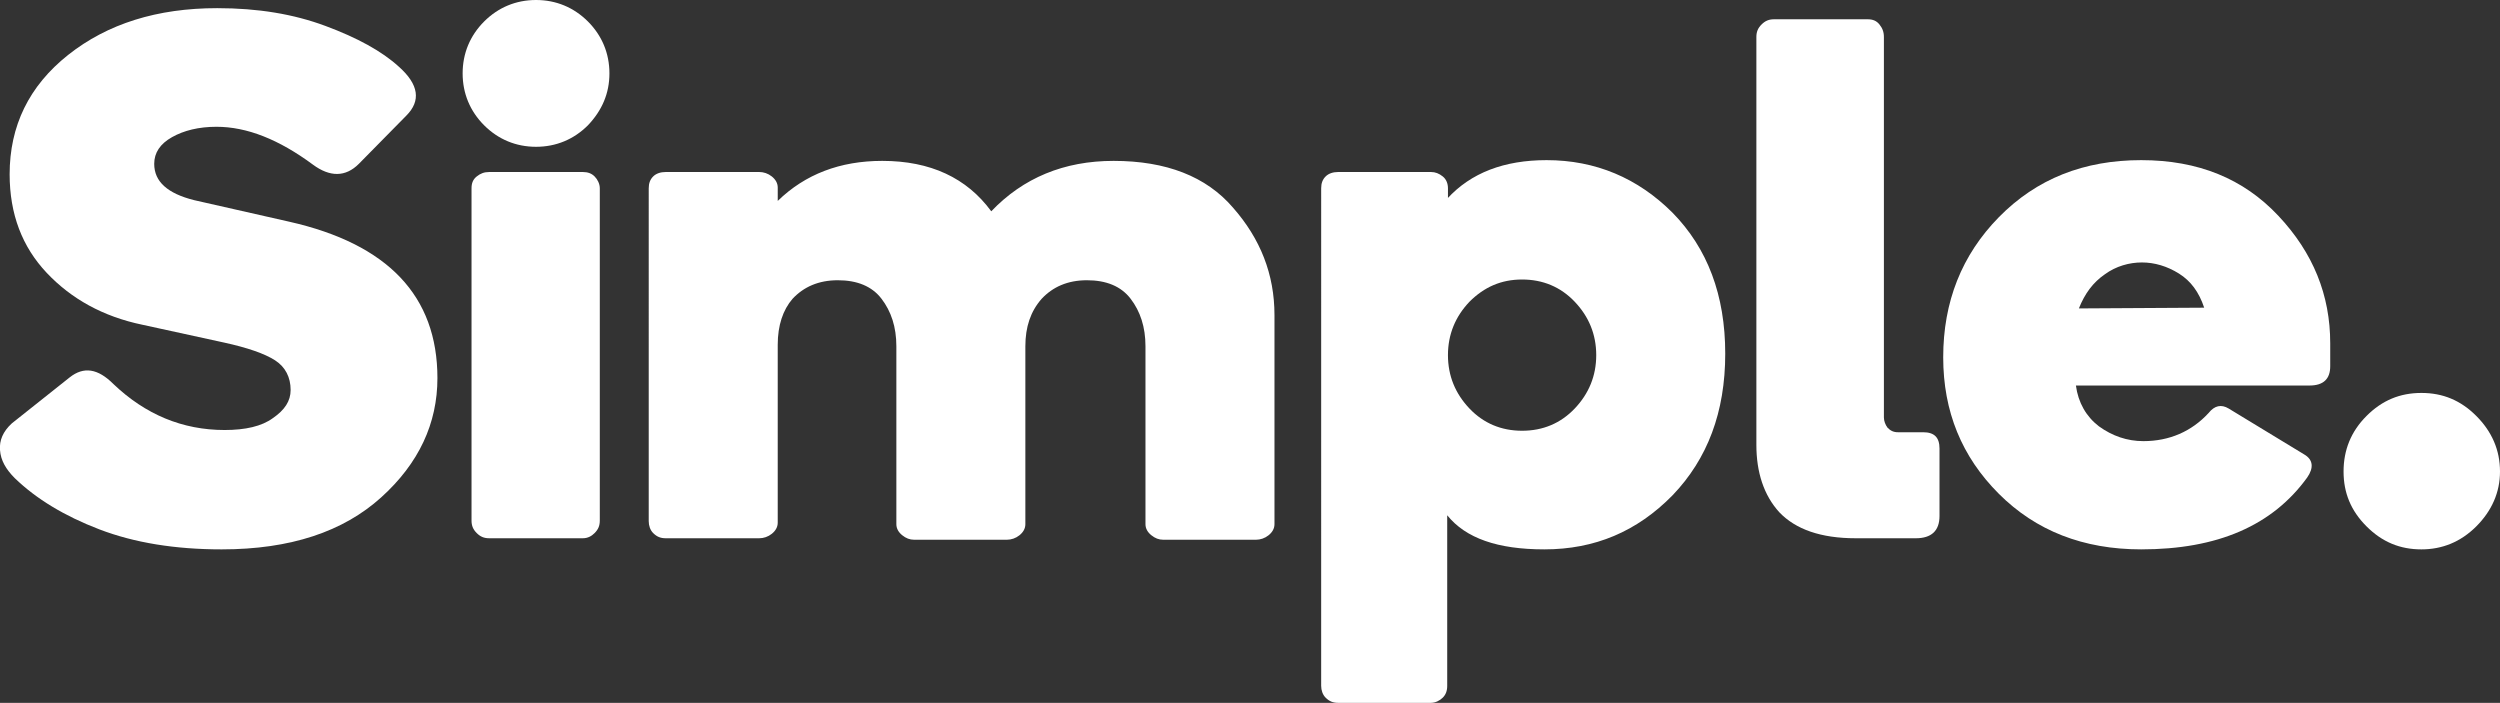
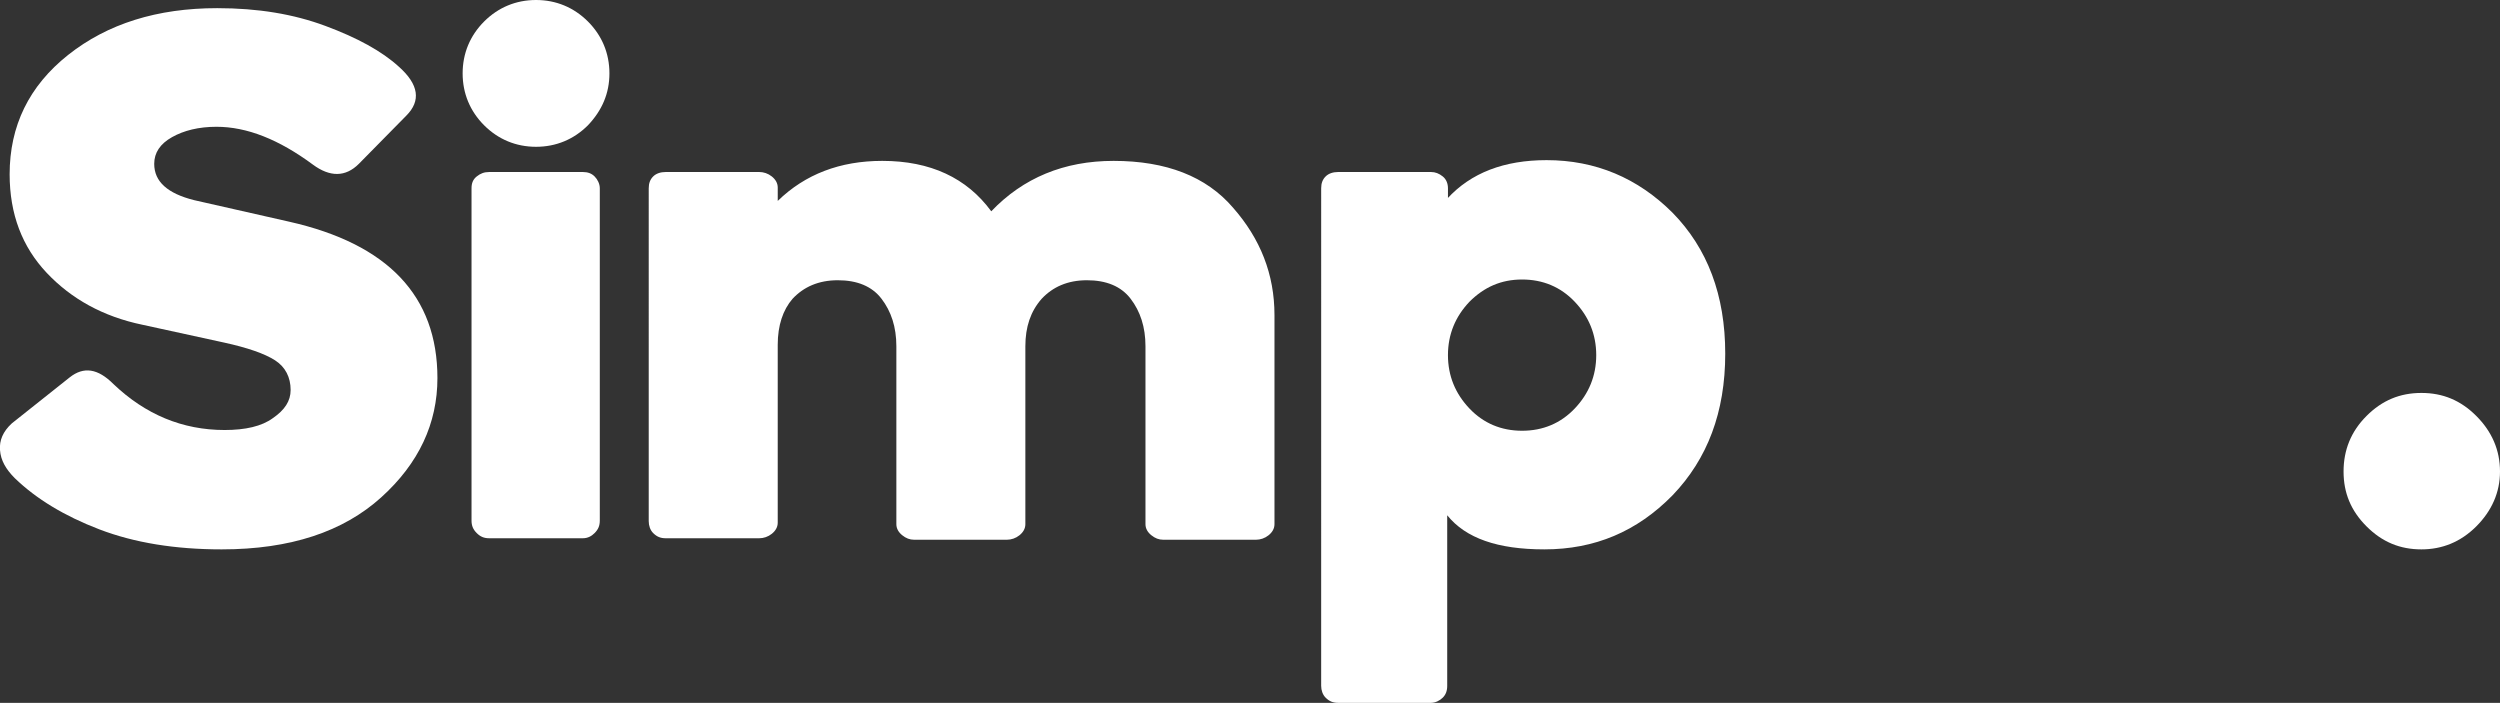
<svg xmlns="http://www.w3.org/2000/svg" version="1.1" id="Layer_1" x="0px" y="0px" viewBox="0 0 337.2 94.8" style="enable-background:new 0 0 337.2 94.8;" xml:space="preserve">
  <rect x="0" y="0" width="337.2" height="94.8" fill="#333333" stroke="none" />
  <style type="text/css">
	.st0{fill:#FFFFFF;}
</style>
  <g>
    <path class="st0" d="M29.3,1.1c5.5,0,10.3,0.8,14.6,2.4c4.3,1.6,7.6,3.4,9.9,5.5c2.7,2.4,3,4.6,1,6.6l-6.4,6.5   c-1.8,1.8-3.9,1.8-6.2,0.1c-4.6-3.4-8.9-5.1-13-5.1c-2.4,0-4.4,0.5-6,1.4s-2.4,2.1-2.4,3.6c0,2.4,1.8,4,5.4,4.9L39,29.9   c13.3,3,20,10,20,21.1c0,6.1-2.5,11.5-7.6,16.1s-12.2,7-21.5,7c-6.3,0-11.8-0.9-16.5-2.7S4.9,67.3,2,64.5c-1.2-1.2-1.9-2.4-2-3.8   c-0.1-1.3,0.4-2.5,1.6-3.6l7.8-6.2c1.9-1.5,3.8-1.2,5.9,0.9c4.3,4.1,9.3,6.2,15,6.2c2.8,0,5-0.5,6.5-1.6c1.6-1.1,2.4-2.3,2.4-3.8   c0-1.7-0.7-3.1-2.1-4s-3.7-1.7-6.9-2.4l-11-2.4c-5.3-1.1-9.6-3.5-12.9-7s-5-7.9-5-13.3c0-6.5,2.6-11.9,7.9-16.1   C14.5,3.2,21.2,1.1,29.3,1.1z" />
    <path class="st0" d="M79.3,16.9c-1.9,1.9-4.3,2.9-7,2.9s-5.1-1-7-2.9s-2.9-4.3-2.9-7s1-5.1,2.9-7s4.3-2.9,7-2.9s5.1,1,7,2.9   s2.9,4.3,2.9,7S81.2,14.9,79.3,16.9z M78.6,72.6H66c-0.7,0-1.2-0.2-1.7-0.7s-0.7-1-0.7-1.7V25.4c0-0.7,0.2-1.2,0.7-1.6   c0.5-0.4,1-0.6,1.7-0.6h12.6c0.7,0,1.2,0.2,1.6,0.6c0.4,0.4,0.7,1,0.7,1.6v44.8c0,0.7-0.2,1.2-0.7,1.7   C79.8,72.3,79.3,72.6,78.6,72.6z" />
    <path class="st0" d="M104.9,46.5v24c0,0.6-0.3,1.1-0.8,1.5s-1.1,0.6-1.7,0.6H89.8c-0.7,0-1.2-0.2-1.7-0.7c-0.4-0.4-0.6-1-0.6-1.6   V25.4c0-0.7,0.2-1.2,0.6-1.6c0.4-0.4,1-0.6,1.7-0.6h12.6c0.6,0,1.2,0.2,1.7,0.6s0.8,0.9,0.8,1.5v1.8c3.7-3.6,8.4-5.4,14.1-5.4   c6.5,0,11.4,2.3,14.7,6.8c4.3-4.5,9.8-6.8,16.5-6.8c7.1,0,12.5,2.1,16.1,6.3c3.7,4.2,5.6,9,5.6,14.5v28.2c0,0.6-0.3,1.1-0.8,1.5   s-1.1,0.6-1.7,0.6h-12.5c-0.6,0-1.1-0.2-1.6-0.6c-0.5-0.4-0.8-0.9-0.8-1.5v-24c0-2.6-0.7-4.7-2-6.4s-3.3-2.5-5.9-2.5   s-4.6,0.9-6.1,2.5c-1.5,1.7-2.2,3.8-2.2,6.4v24c0,0.6-0.3,1.1-0.8,1.5s-1.1,0.6-1.7,0.6h-12.5c-0.6,0-1.1-0.2-1.6-0.6   c-0.5-0.4-0.8-0.9-0.8-1.5v-24c0-2.6-0.7-4.7-2-6.4s-3.3-2.5-5.9-2.5s-4.6,0.9-6.1,2.5C105.6,41.8,104.9,43.9,104.9,46.5z" />
    <path class="st0" d="M195.2,26.8c3.2-3.5,7.7-5.2,13.4-5.2c6.6,0,12.3,2.4,17,7.1c4.7,4.8,7.1,11.1,7.1,19s-2.4,14.2-7.1,19.1   c-4.8,4.9-10.5,7.3-17.3,7.3c-6.3,0-10.6-1.5-13.1-4.6v23c0,0.7-0.2,1.2-0.6,1.6c-0.4,0.4-1,0.7-1.6,0.7h-12.5   c-0.7,0-1.2-0.2-1.7-0.7c-0.4-0.4-0.6-1-0.6-1.6V25.4c0-0.7,0.2-1.2,0.6-1.6c0.4-0.4,1-0.6,1.7-0.6H193c0.6,0,1.1,0.2,1.6,0.6   c0.5,0.4,0.7,1,0.7,1.6v1.4H195.2z M198.2,40.7c-1.9,2-2.9,4.4-2.9,7.2s1,5.2,2.9,7.2s4.3,3,7.1,3s5.2-1,7.1-3   c1.9-2,2.9-4.4,2.9-7.2s-1-5.2-2.9-7.2s-4.3-3-7.1-3S200.2,38.7,198.2,40.7z" />
-     <path class="st0" d="M250.3,72.6c-4.7,0-8.1-1.2-10.3-3.5c-2.1-2.3-3.1-5.4-3.1-9.1V5c0-0.7,0.2-1.2,0.7-1.7s1-0.7,1.7-0.7h12.6   c0.7,0,1.2,0.2,1.6,0.7c0.4,0.5,0.6,1,0.6,1.7v51.3c0,0.5,0.2,1,0.5,1.4c0.4,0.4,0.8,0.6,1.4,0.6h3.4c1.5,0,2.2,0.7,2.2,2.2v9.1   c0,2-1.1,3-3.2,3H250.3z" />
-     <path class="st0" d="M288.8,21.6c7.7,0,13.8,2.5,18.5,7.5s7,10.7,7,17.2v3.1c0,1.7-0.9,2.6-2.8,2.6H280c0.3,2.3,1.4,4.2,3.1,5.5   c1.8,1.3,3.8,2,6,2c3.5,0,6.5-1.3,8.8-3.8c0.8-1,1.7-1.2,2.7-0.6l10.2,6.2c1.2,0.7,1.3,1.8,0.4,3.1c-4.7,6.5-12.1,9.7-22.4,9.7   c-7.8,0-14.2-2.5-19.2-7.5s-7.5-11.1-7.5-18.4c0-7.5,2.5-13.8,7.5-18.9C274.7,24.1,281.1,21.6,288.8,21.6z M297.3,41.5   c-0.7-2.1-1.8-3.6-3.4-4.6c-1.6-1-3.3-1.5-5-1.5s-3.5,0.5-5,1.6c-1.6,1.1-2.7,2.6-3.5,4.6L297.3,41.5L297.3,41.5z" />
-     <path class="st0" d="M334,71c-2.1,2.1-4.6,3.1-7.4,3.1c-2.9,0-5.3-1-7.4-3.1c-2.1-2.1-3.1-4.5-3.1-7.4s1-5.4,3.1-7.5   s4.5-3.1,7.4-3.1s5.3,1,7.4,3.1c2.1,2.1,3.2,4.6,3.2,7.5C337.2,66.4,336.1,68.9,334,71z" />
+     <path class="st0" d="M334,71c-2.1,2.1-4.6,3.1-7.4,3.1c-2.9,0-5.3-1-7.4-3.1c-2.1-2.1-3.1-4.5-3.1-7.4s1-5.4,3.1-7.5   s4.5-3.1,7.4-3.1s5.3,1,7.4,3.1c2.1,2.1,3.2,4.6,3.2,7.5C337.2,66.4,336.1,68.9,334,71" />
  </g>
</svg>